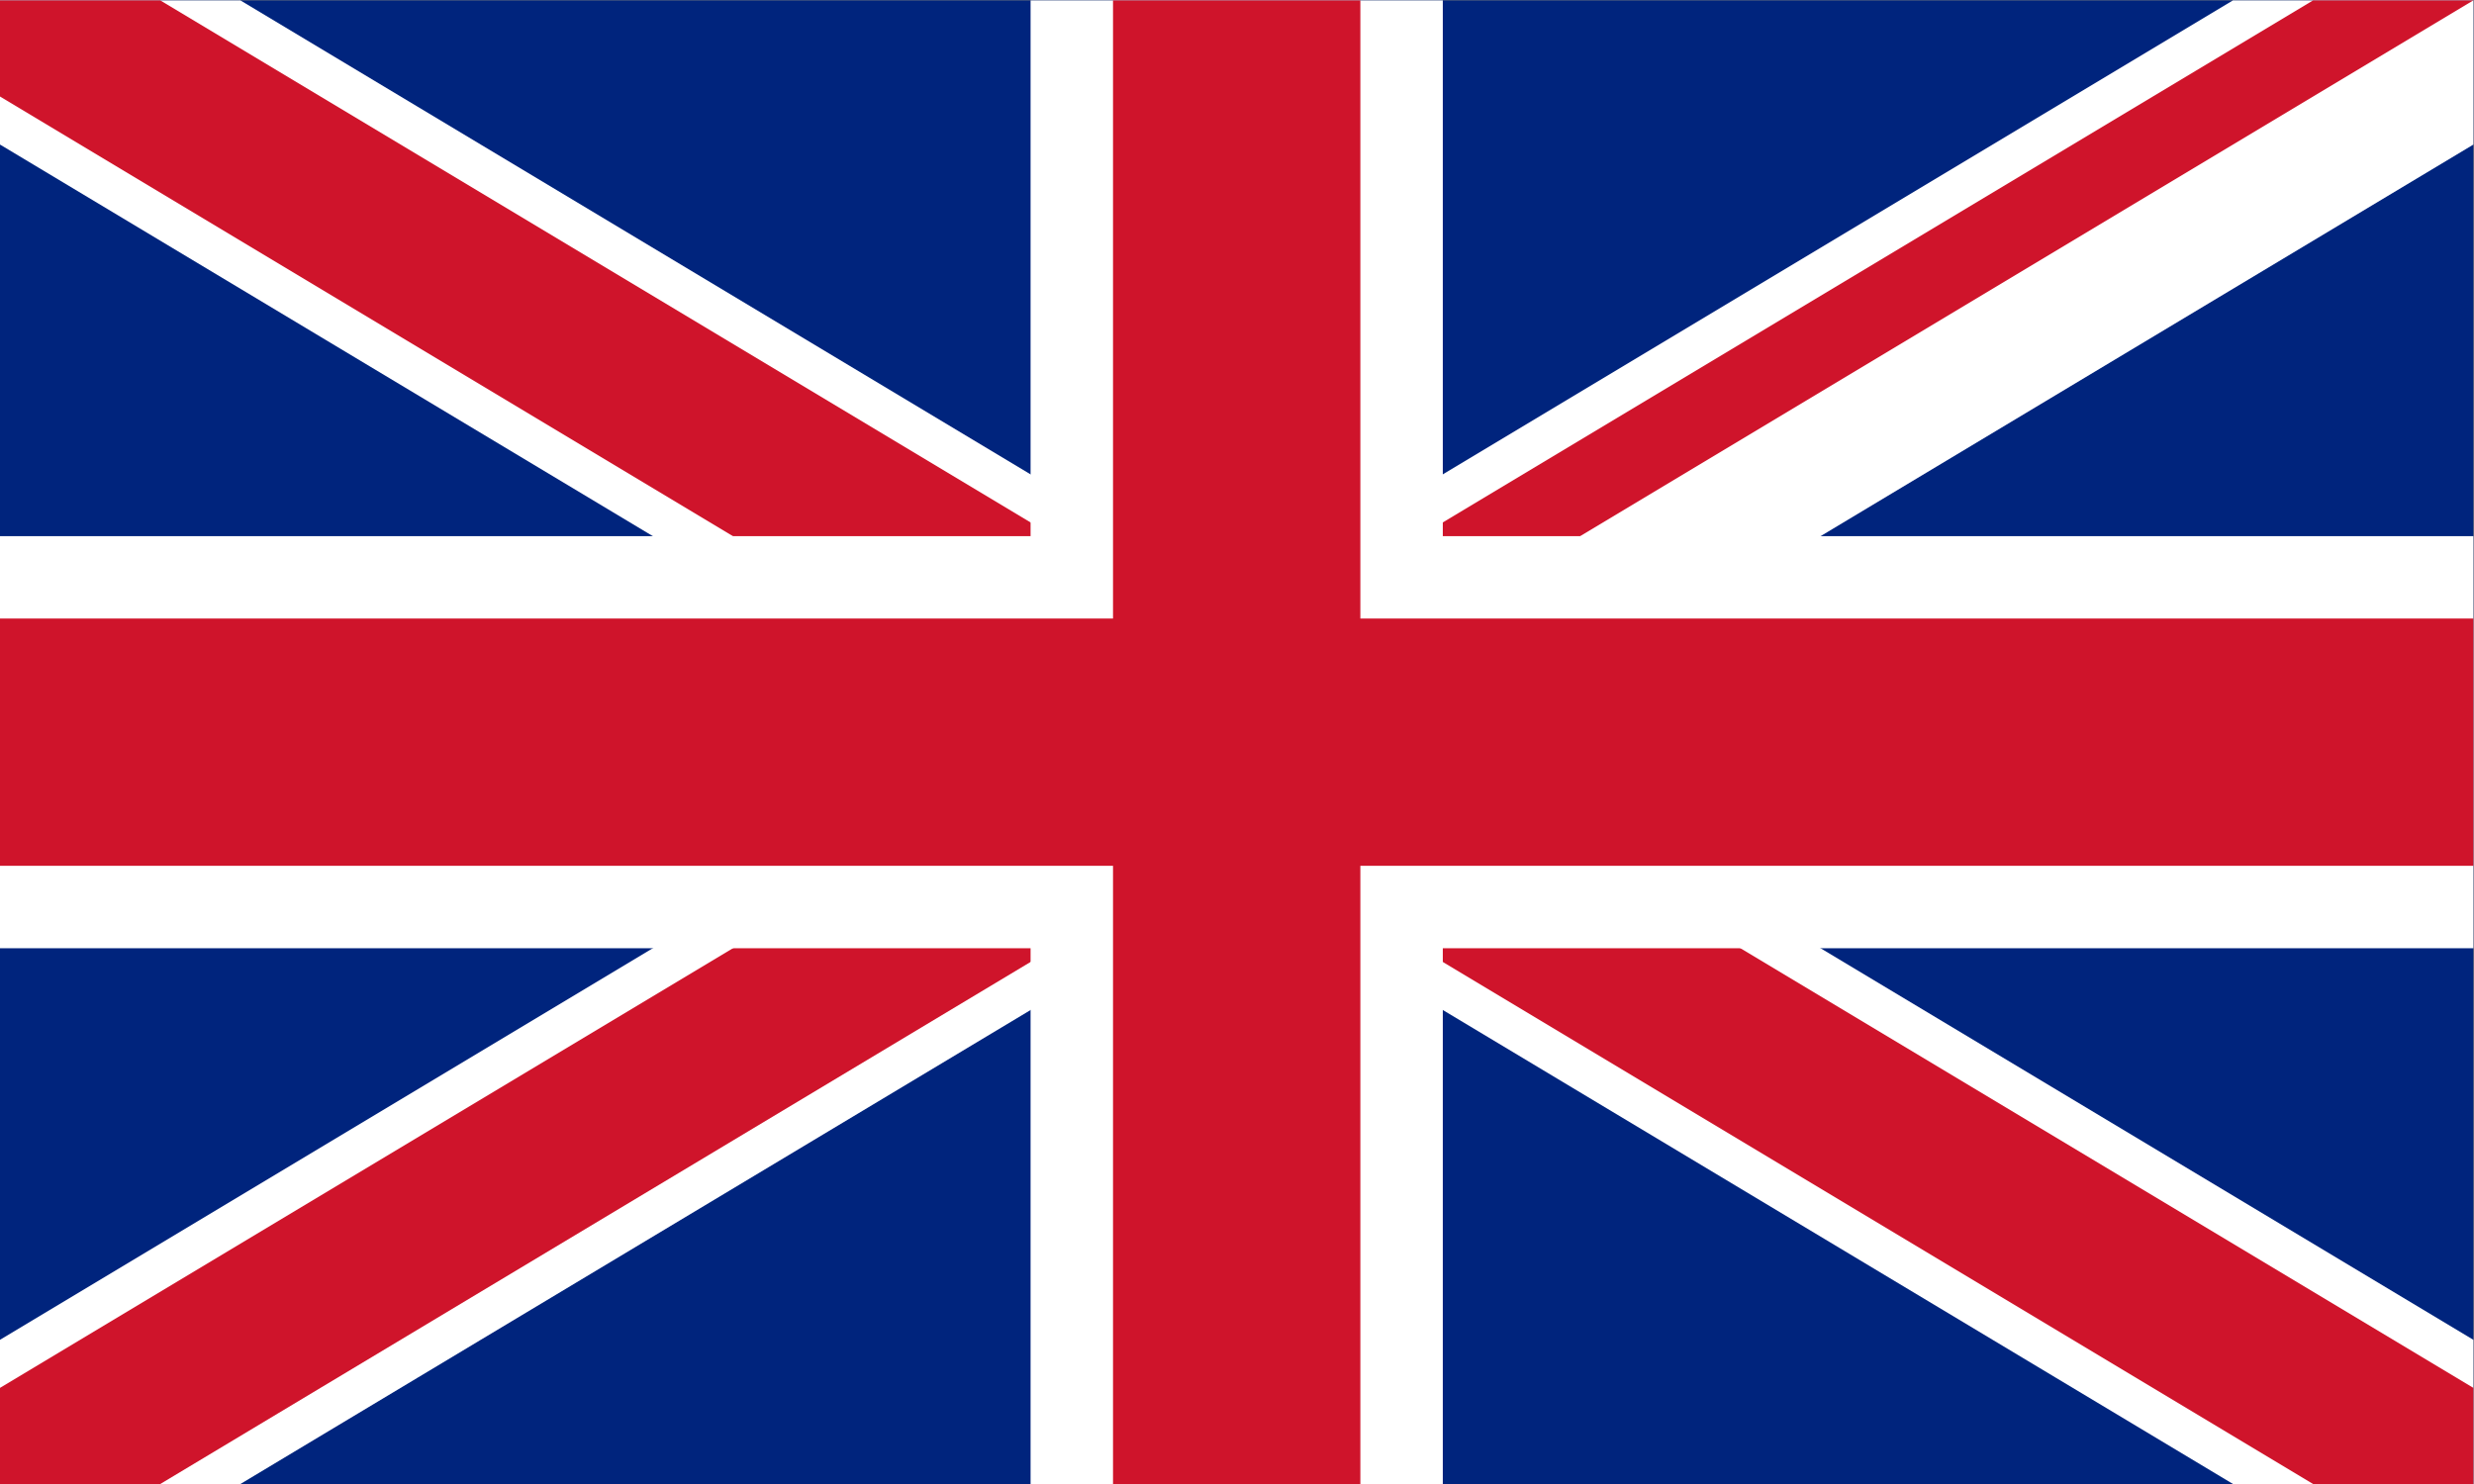
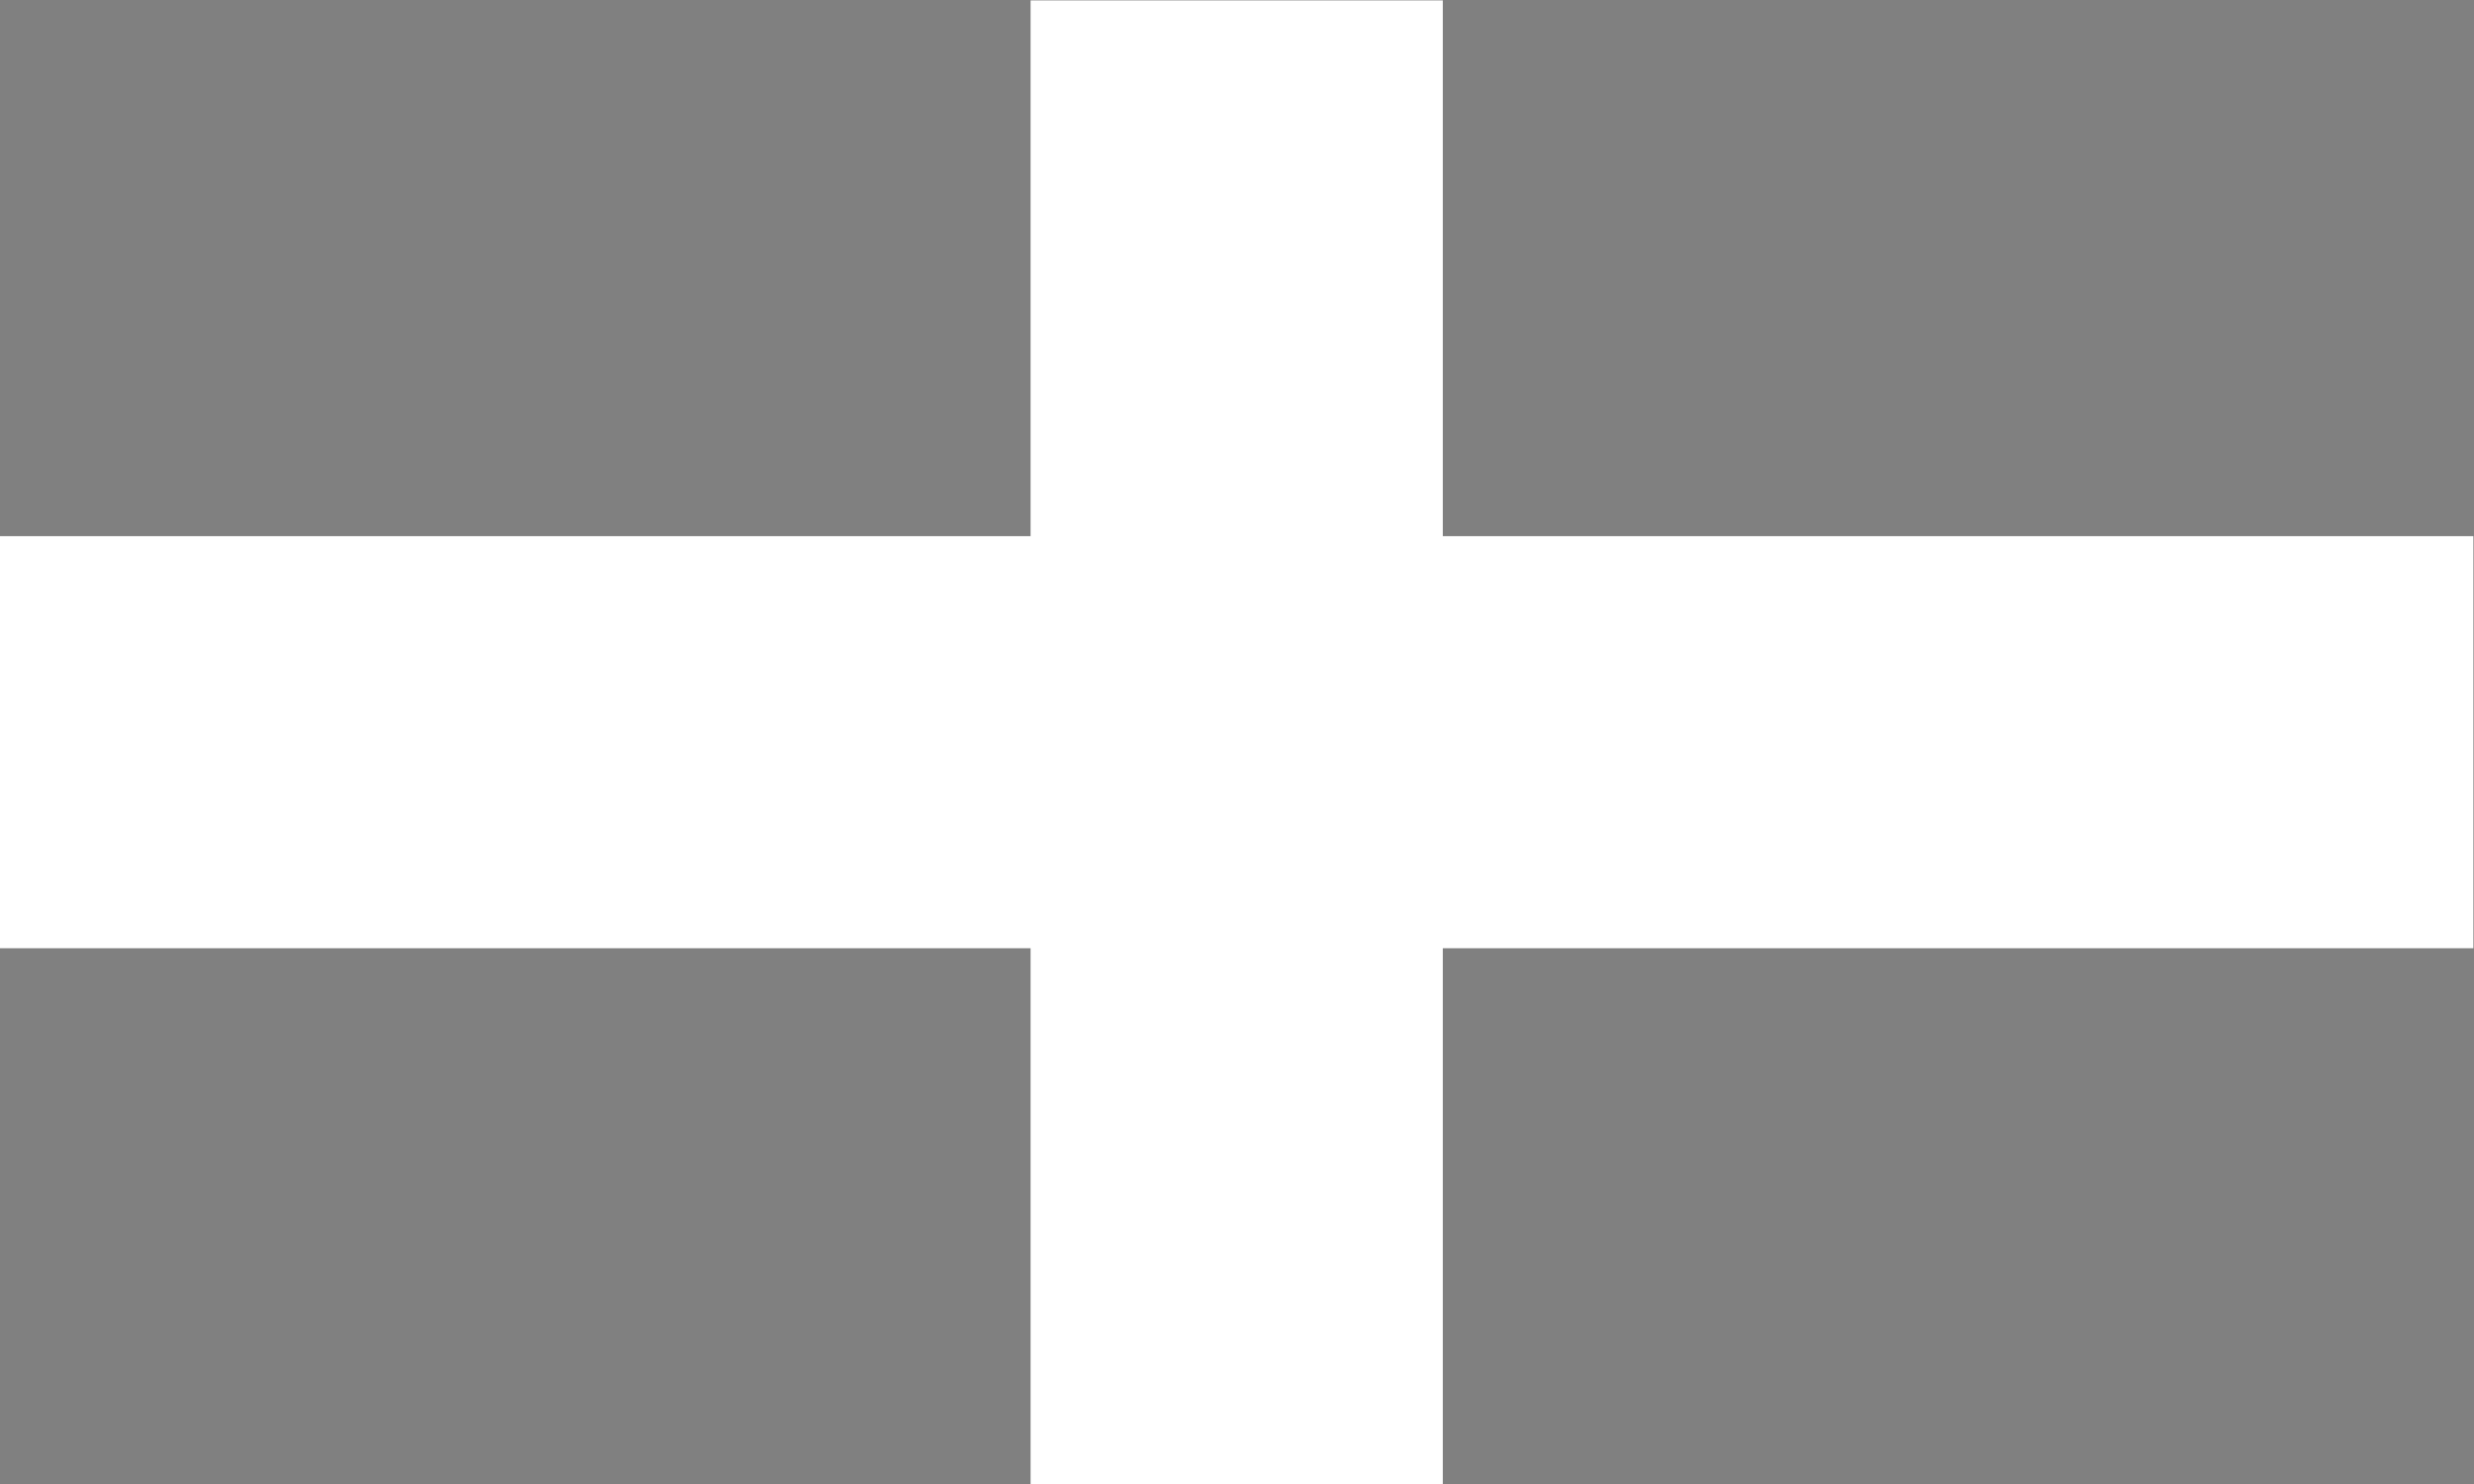
<svg xmlns="http://www.w3.org/2000/svg" height="48" viewBox="0 0 80 48" width="80">
  <rect x="0" y="0" width="80" height="48" fill="#808080" stroke="none" />
  <clipPath id="a">
    <path d="m0 36h60v-36h-60z" />
  </clipPath>
  <clipPath id="b">
-     <path d="m0 36v-18-18h30 30v18h-30l30 18z" />
-   </clipPath>
+     </clipPath>
  <clipPath id="c">
    <path d="m0 36h60v-36h-60z" />
  </clipPath>
  <clipPath id="d">
    <path d="m0 36h60v-36h-60z" />
  </clipPath>
  <g transform="matrix(1.333 0 0 -1.333 0 48)">
-     <path d="m0 0h60v36h-60z" fill="#00247d" />
+     <path d="m0 0v36h-60z" fill="#00247d" />
    <path d="m0 0-30-18zm-60 0 30-18zm30-18 30-18zm-30-18 30 18z" transform="translate(60 36)" />
    <g clip-path="url(#a)">
-       <path d="m0 0-60-36m0 36 60-36" fill="none" stroke="#fff" stroke-width="6" transform="translate(60 36)" />
-     </g>
-     <path d="m-60 0 30-18zm30-18 30-18zm0 0-30-18z" transform="translate(60 36)" />
+       </g>
    <g clip-path="url(#b)">
      <path d="m0 0-60-36m0 36 60-36" fill="none" stroke="#cf142b" stroke-width="4" transform="translate(60 36)" />
    </g>
    <path d="m0 0v-18zm0-18h30.001zm-30 0h30zm30 0v-18z" transform="translate(30 36)" />
    <g clip-path="url(#c)">
      <path d="m0 0h60m-30 18v-36" fill="none" stroke="#fff" stroke-width="10" transform="translate(0 18)" />
    </g>
    <path d="m0 0v-18zm0-18h30.001zm-30 0h30zm30 0v-18z" transform="translate(30 36)" />
    <g clip-path="url(#d)">
-       <path d="m0 0h60m-30 18v-36" fill="none" stroke="#cf142b" stroke-width="6" transform="translate(0 18)" />
-     </g>
+       </g>
  </g>
</svg>